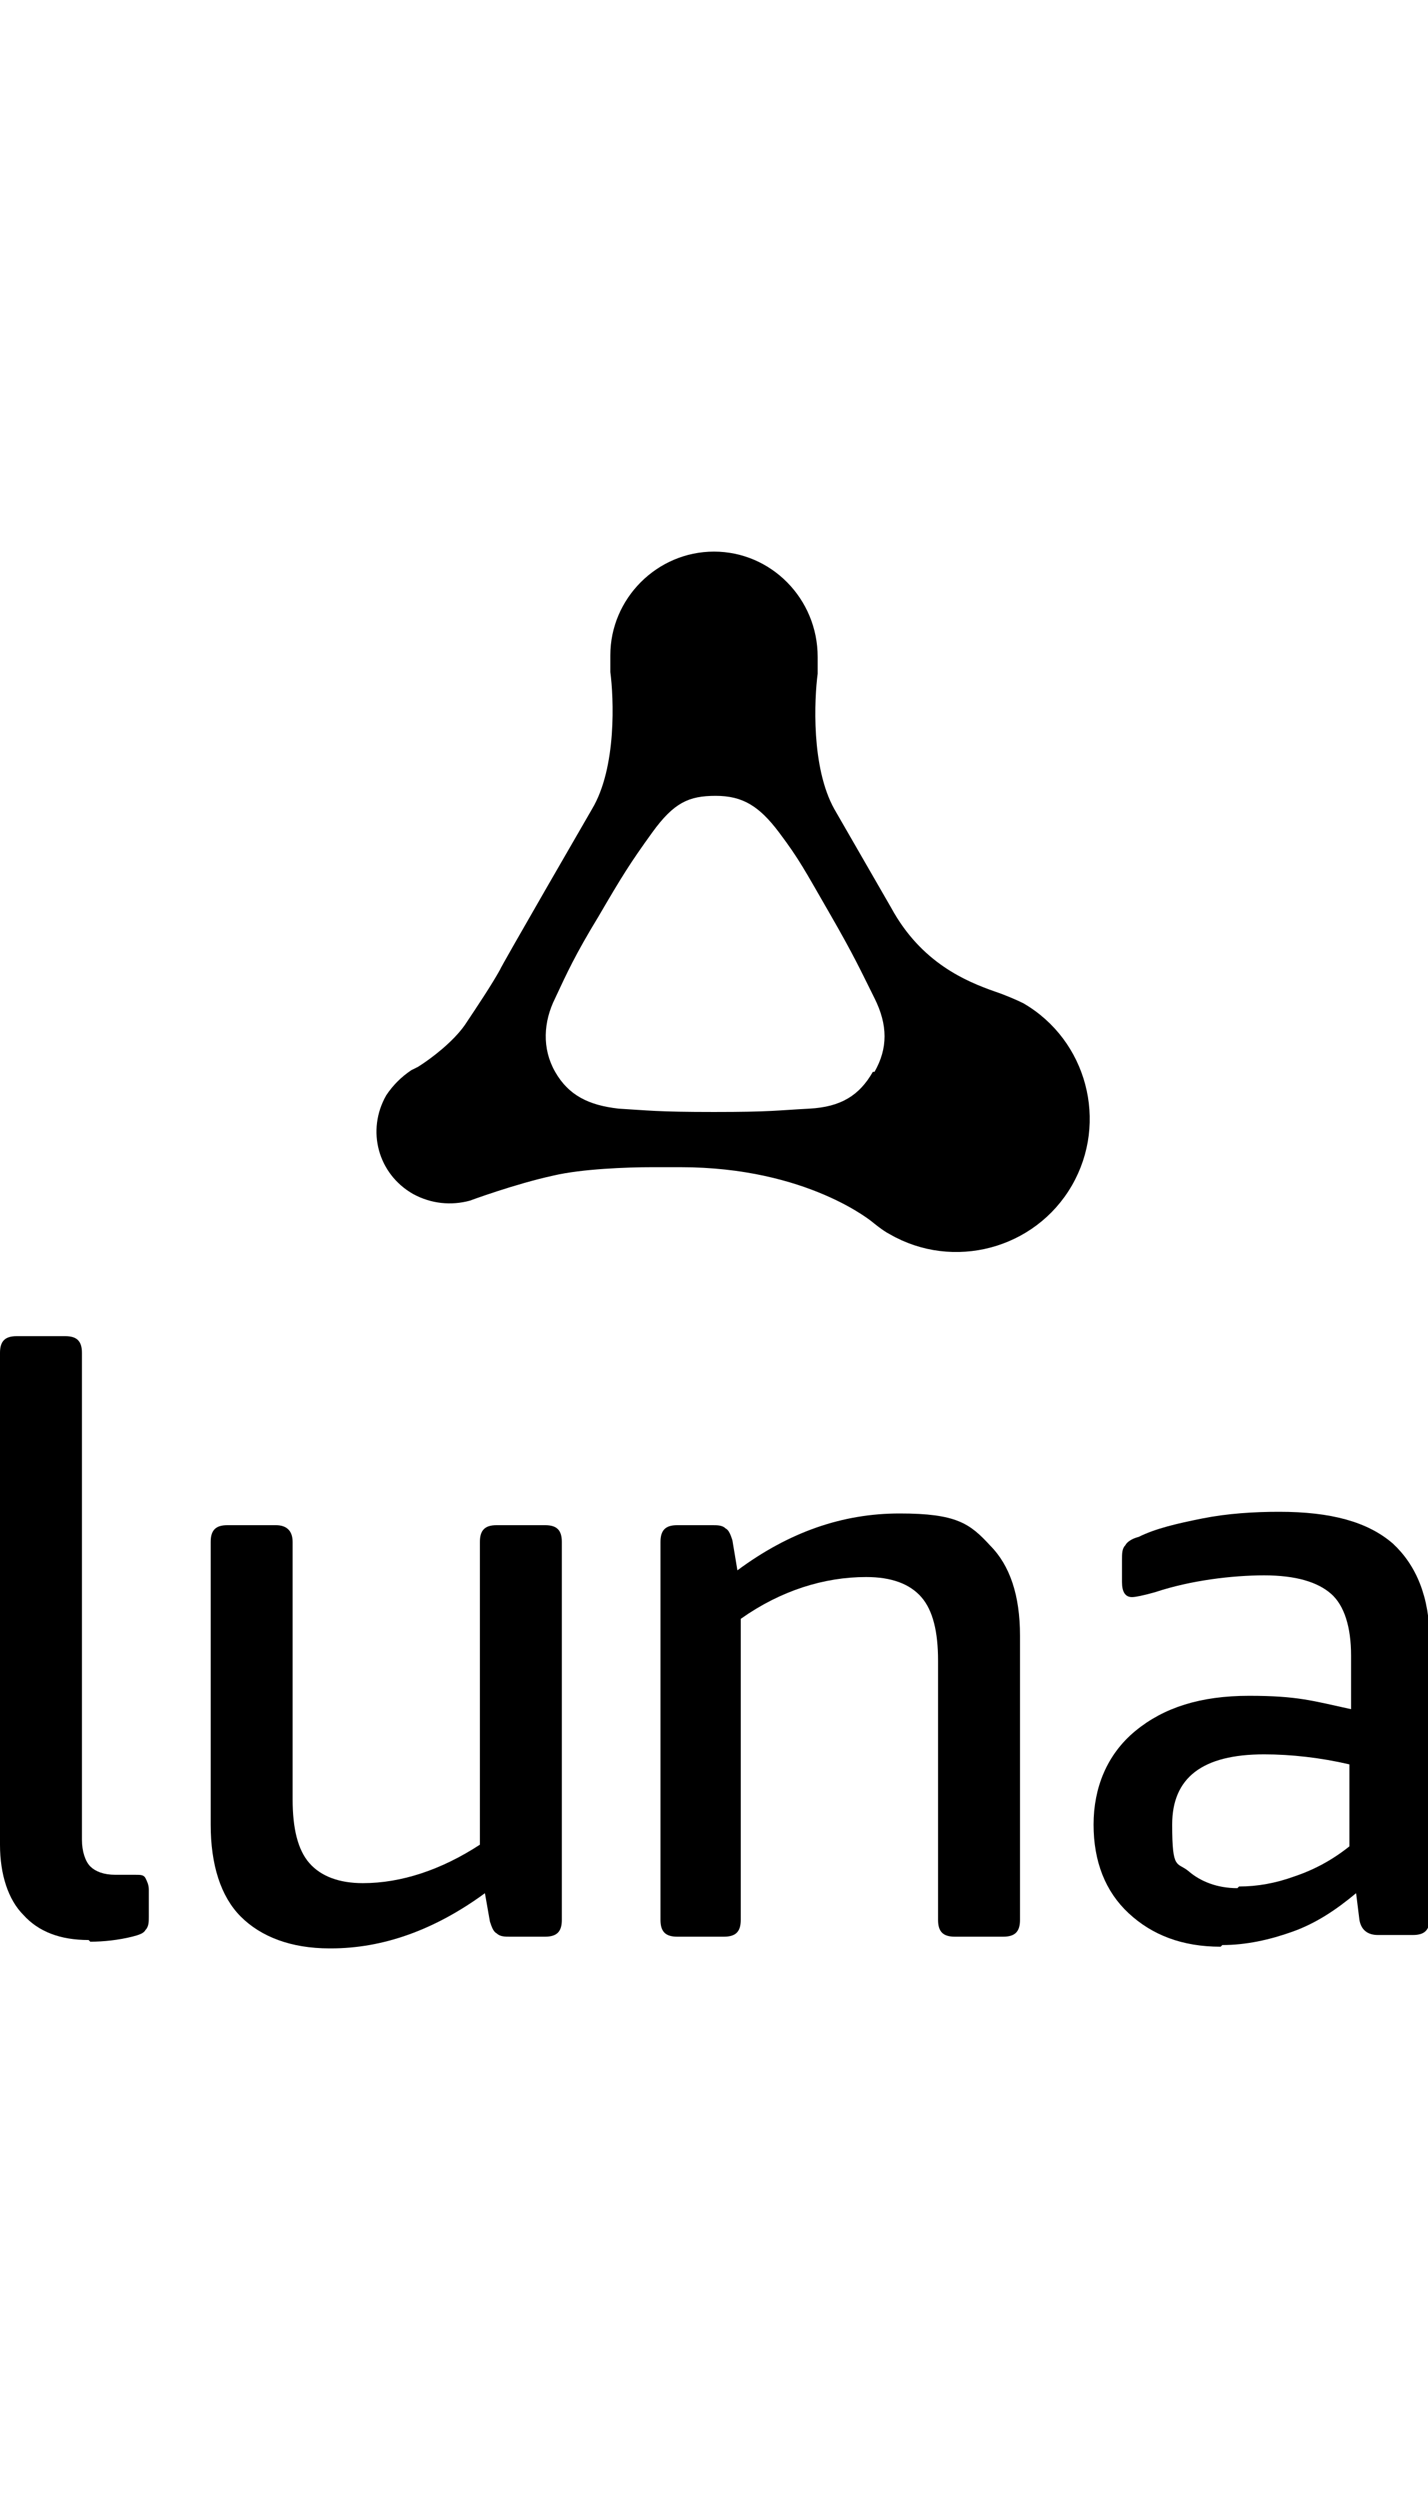
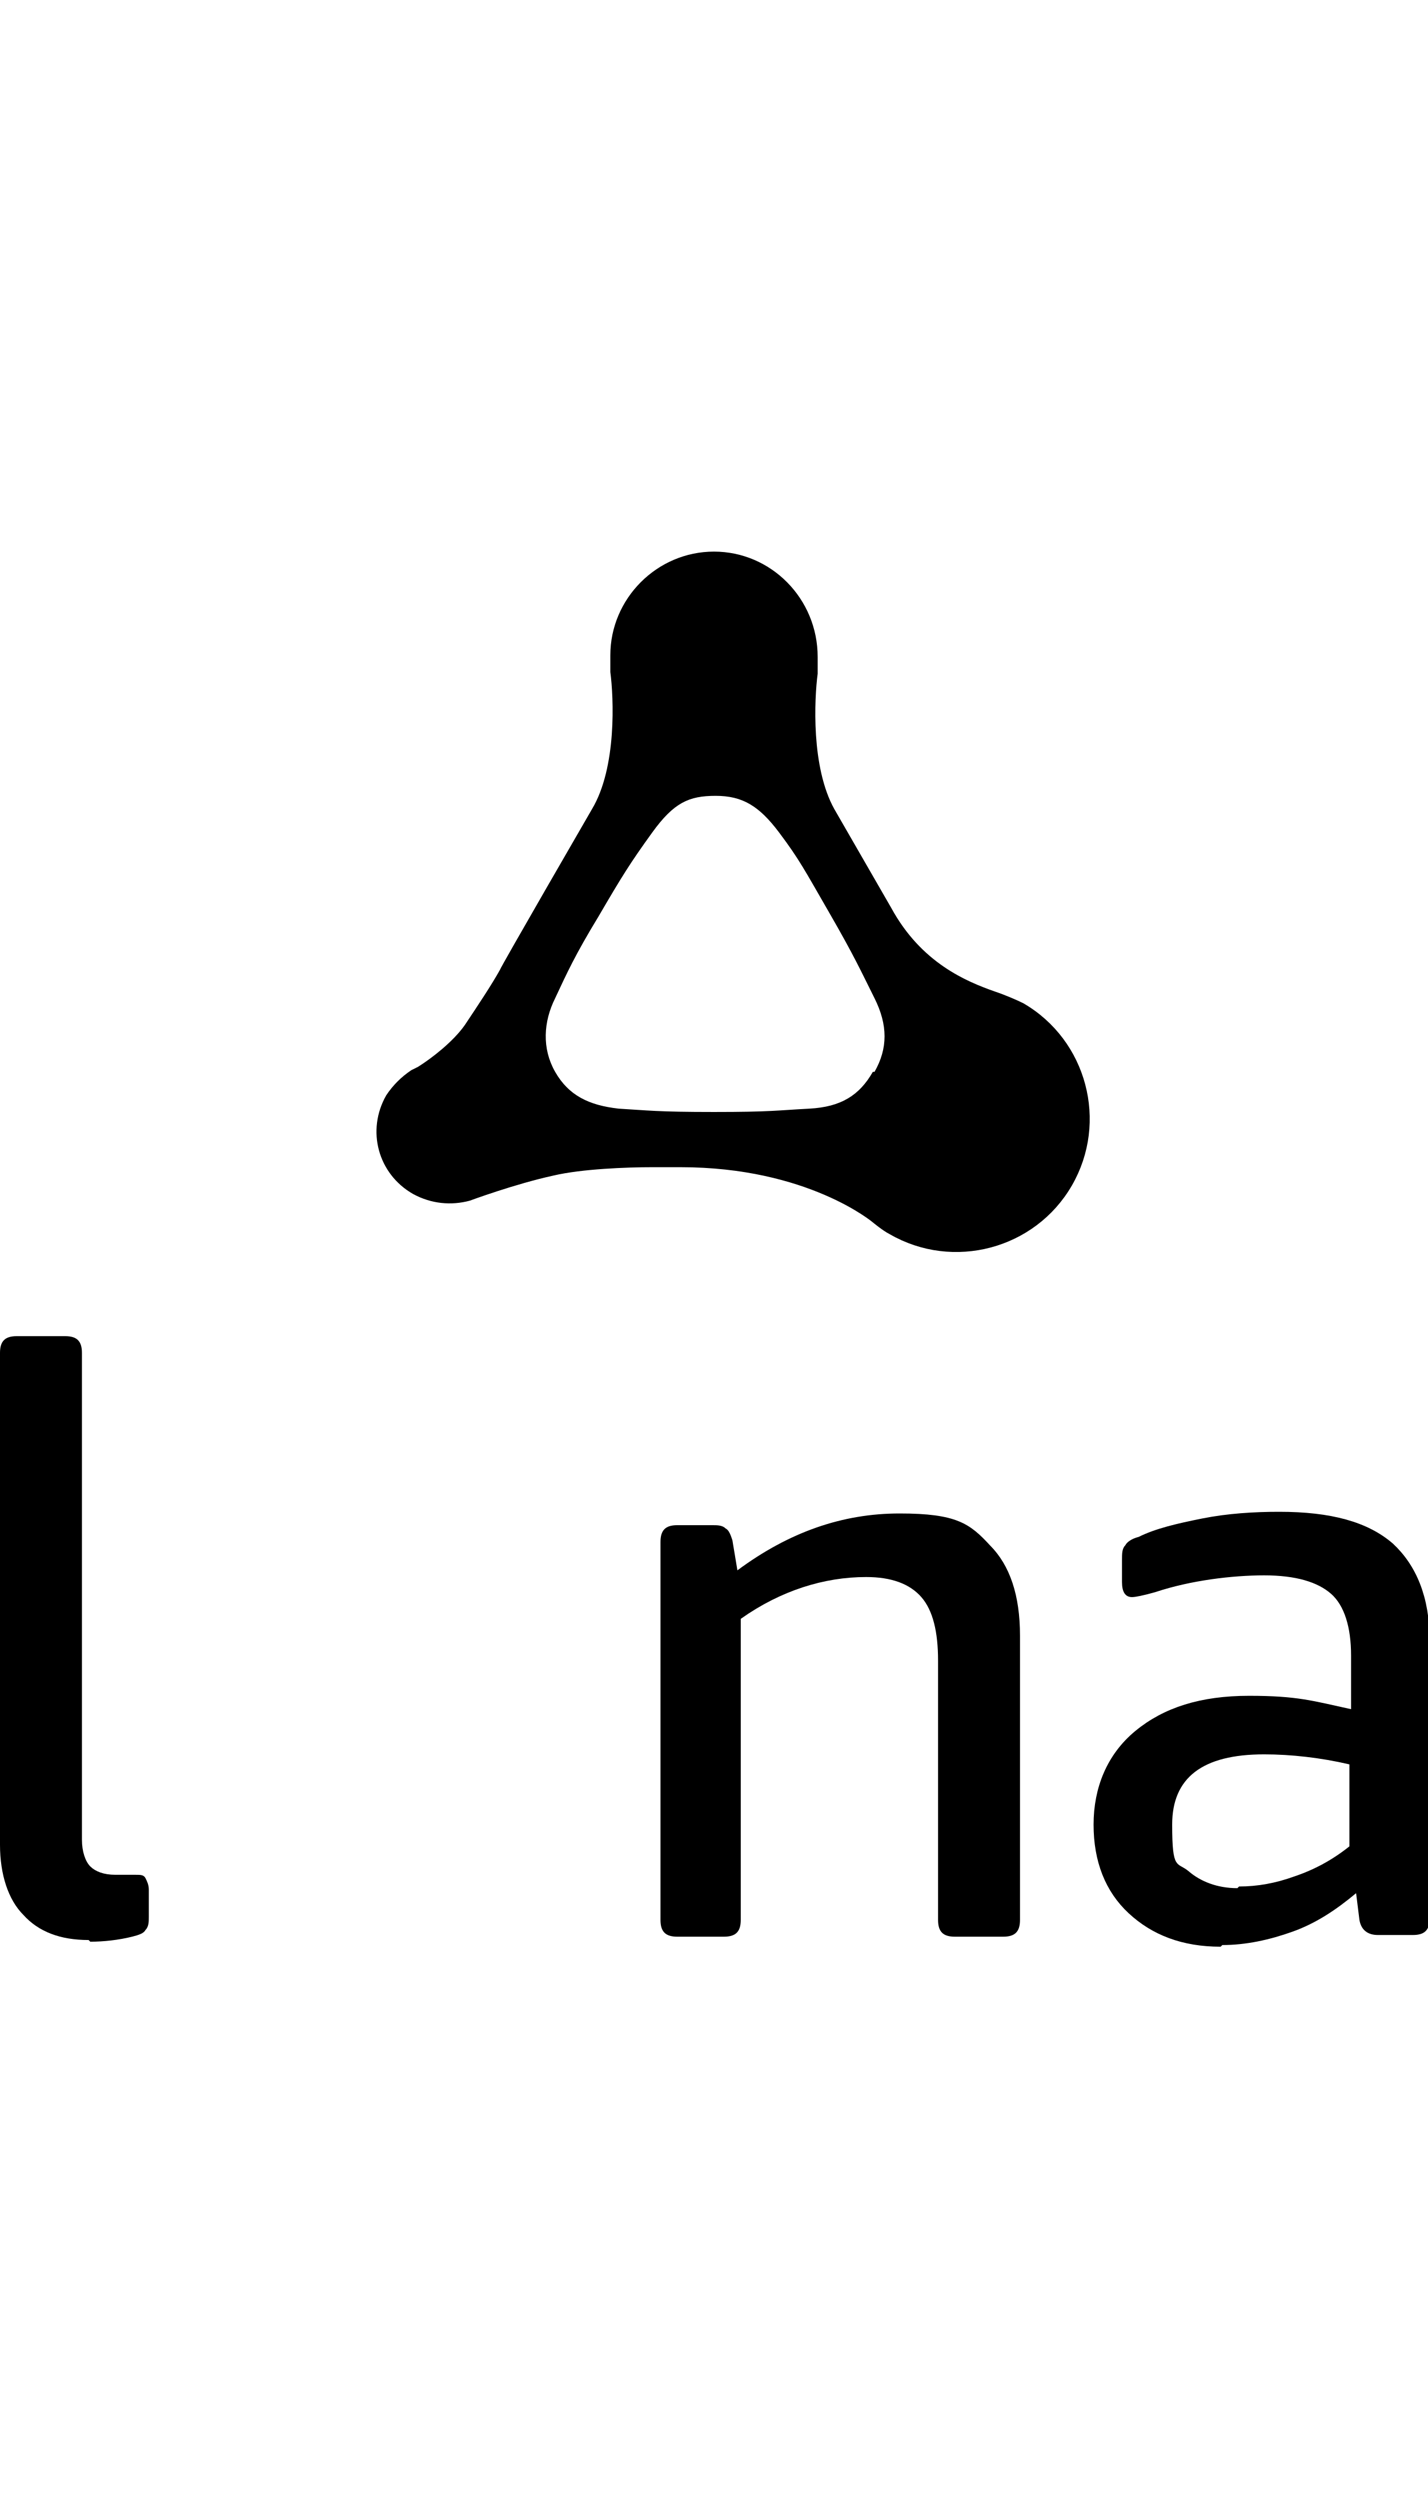
<svg xmlns="http://www.w3.org/2000/svg" id="Layer_1" viewBox="0 0 85.4 83.5" fill="currentcolor" aria-label="LUNA" height="42px" width="24px" data-testid="LunaIcon">
  <g id="Layer_2" class="st3">
    <path class="st2" d="M-4052.9,40.6c-.6-13.7-9.5-24-21.2-27-13-3.6-16-6.2-26.1-22.5l-7.9-13.7c-.3-.5-.6-1-.8-1.5-5-10.9-5.4-19.2-4.4-30.6h0c0-1,.1-2,0-3.1-.5-12.8-11.3-22.8-24.1-22.2-12.8.5-22.7,11.3-22.2,24.1,0,.2,0,.4,0,.6h0c.4,5.5.8,10.2.8,14.7,0,10-2.6,19.8-7.6,28.5l-16,27.7c-4.5,7.8-10.5,14.7-17.5,20.3h0c-3.7,3-6,7.6-5.8,12.8.4,8.5,7.5,15.2,16.1,14.8,2.5,0,4.9-.8,7-2h0c.1,0,.2-.1.4-.2,8.8-4.9,18.7-7,28.8-7h26.1c10.5,0,20.7,3,29,9.4,0,0,.1,0,.2.1h0c5,3.9,11.4,6,18.2,5.8,15.5-.6,27.6-13.6,27-29h0ZM-4112,40.3h-44.1c-11.9,0-19.3-12.9-13.4-23.1l22.1-38.2c5.9-10.3,20.8-10.3,26.7,0l22.1,38.2c5.9,10.3-1.5,23.1-13.4,23.1h0Z" />
    <path class="st2" d="M-3431.6,298.2c-.6-13.7-9.5-24-21.2-27-13-3.5-16-6.2-26.1-22.5l-7.9-13.7c-.3-.5-.6-1-.8-1.5-5-10.9-5.4-19.2-4.4-30.6h0c0-1,.1-2,0-3.1-.5-12.8-11.3-22.8-24.1-22.2-12.8.5-22.7,11.3-22.2,24.1,0,.2,0,.4,0,.6h0c.4,5.6.8,10.2.8,14.7,0,10-2.6,19.8-7.6,28.5l-16,27.7c-4.5,7.8-10.5,14.7-17.5,20.3h0c-3.7,3-6.1,7.6-5.8,12.8.4,8.5,7.5,15.2,16.1,14.8,2.5-.1,4.9-.8,7-2h0c.1,0,.2-.1.4-.2,8.8-4.9,18.7-7,28.8-7h26.1c10.5,0,20.7,3,29,9.4,0,0,.1,0,.2.1h0c5,3.9,11.4,6,18.2,5.8,15.5-.6,27.6-13.6,27-29h0ZM-3490.8,297.9h-44.1c-11.9,0-19.3-12.9-13.4-23.1l22.1-38.2c5.9-10.3,20.8-10.3,26.7,0l22.1,38.2c5.9,10.3-1.5,23.1-13.4,23.1h0Z" />
-     <path class="st2" d="M-3197.8,298.2c-.6-13.7-9.5-24-21.2-27-13-3.5-16-6.2-26.1-22.5l-7.9-13.7c-.3-.5-.6-1-.8-1.5-5-10.9-5.4-19.2-4.4-30.6h0c0-1,.1-2,0-3.1-.5-12.8-11.3-22.8-24.1-22.2-12.8.5-22.7,11.3-22.2,24.1,0,.2,0,.4,0,.6h0c.4,5.6.8,10.2.8,14.7,0,10-2.6,19.8-7.6,28.5l-16,27.7c-4.5,7.8-10.5,14.7-17.5,20.3h0c-3.7,3-6.1,7.6-5.8,12.8.4,8.5,7.5,15.2,16.1,14.8,2.5-.1,4.9-.8,7-2h0c.1,0,.2-.1.4-.2,8.8-4.9,18.7-7,28.8-7h26.1c10.5,0,20.7,3,29,9.4,0,0,.1,0,.2.1h0c5,3.9,11.4,6,18.2,5.8,15.5-.6,27.6-13.6,27-29h0ZM-3256.9,297.9h-44.1c-11.9,0-19.3-12.9-13.4-23.1l22.1-38.2c5.9-10.3,20.8-10.3,26.7,0l22.1,38.2c5.9,10.3-1.5,23.1-13.4,23.1h0Z" />
    <path class="st2" d="M-2963.9,298.2c-.6-13.7-9.5-24-21.2-27-13-3.5-16-6.2-26.1-22.5l-7.9-13.7c-.3-.5-.6-1-.8-1.5-5-10.9-5.4-19.2-4.4-30.6h0c0-1,.1-2,0-3.1-.5-12.8-11.3-22.8-24.1-22.2-12.8.5-22.7,11.3-22.2,24.1,0,.2,0,.4,0,.6h0c.4,5.6.8,10.2.8,14.7,0,10-2.6,19.8-7.6,28.5l-16,27.7c-4.5,7.8-10.5,14.7-17.5,20.3h0c-3.7,3-6.1,7.6-5.8,12.8.4,8.5,7.5,15.2,16.1,14.8,2.5-.1,4.9-.8,7-2h0c.1,0,.2-.1.4-.2,8.8-4.9,18.7-7,28.8-7h26.1c10.5,0,20.7,3,29,9.4,0,0,.1,0,.2.1h0c5,3.9,11.4,6,18.2,5.8,15.5-.6,27.6-13.6,27-29h0ZM-3023.1,297.9h-44.1c-11.9,0-19.3-12.9-13.4-23.1l22.1-38.2c5.9-10.3,20.8-10.3,26.7,0l22.1,38.2c5.9,10.3-1.5,23.1-13.4,23.1h0Z" />
    <path class="st2" d="M-2730.1,298.2c-.6-13.7-9.5-24-21.2-27-13-3.5-16-6.2-26.1-22.5l-7.9-13.7c-.3-.5-.6-1-.8-1.5-5-10.9-5.4-19.2-4.4-30.6h0c0-1,.1-2,0-3.1-.5-12.8-11.3-22.8-24.1-22.2-12.8.5-22.7,11.3-22.2,24.1,0,.2,0,.4,0,.6h0c.4,5.6.8,10.2.8,14.7,0,10-2.6,19.8-7.6,28.5l-16,27.7c-4.5,7.8-10.5,14.7-17.5,20.3h0c-3.7,3-6.1,7.6-5.8,12.8.4,8.5,7.5,15.2,16.1,14.8,2.5-.1,4.9-.8,7-2h0c.1,0,.2-.1.4-.2,8.8-4.9,18.7-7,28.8-7h26.1c10.5,0,20.7,3,29,9.4,0,0,.1,0,.2.1h0c5,3.9,11.4,6,18.2,5.8,15.5-.6,27.6-13.6,27-29h0ZM-2789.3,297.9h-44.1c-11.9,0-19.3-12.9-13.4-23.1l22.1-38.2c5.9-10.3,20.8-10.3,26.7,0l22.1,38.2c5.9,10.3-1.5,23.1-13.4,23.1h0Z" />
-     <path class="st1" d="M-2735.6-188.2c-.6-13.7-9.5-24-21.2-27-13-3.6-16-6.2-26.1-22.5l-7.9-13.7c-.3-.5-.6-1-.8-1.5-5-10.9-5.4-19.2-4.4-30.6h0c0-1,.1-2,0-3.1-.5-12.8-11.3-22.8-24.1-22.2-12.8.5-22.7,11.3-22.2,24.1,0,.2,0,.4,0,.6h0c.4,5.5.8,10.2.8,14.7,0,10-2.6,19.8-7.6,28.5l-16,27.7c-4.5,7.8-10.5,14.7-17.5,20.3h0c-3.7,3-6.1,7.6-5.8,12.8.4,8.5,7.5,15.2,16.1,14.8,2.5-.1,4.9-.8,7-2h0c.1,0,.2-.1.4-.2,8.8-4.9,18.7-7.1,28.8-7.1h26.1c10.5,0,20.7,3.1,29,9.4,0,0,.1,0,.2.1h0c5,3.9,11.4,6,18.2,5.8,15.5-.6,27.6-13.6,27-29.1h0ZM-2794.8-188.5h-44.1c-11.9,0-19.3-12.9-13.4-23.1l22.1-38.2c5.9-10.3,20.8-10.3,26.7,0l22.1,38.2c5.9,10.3-1.5,23.1-13.4,23.1h0Z" />
    <path class="st2" d="M-3665.4,555.8c-.6-13.7-9.5-24-21.2-27-13-3.5-16-6.2-26.1-22.5l-7.9-13.7c-.3-.5-.6-1-.8-1.5-5-10.9-5.4-19.2-4.4-30.6h0c0-1,.1-2,0-3.1-.5-12.8-11.3-22.8-24.1-22.2-12.8.5-22.7,11.3-22.2,24.1,0,.2,0,.4,0,.6h0c.4,5.5.8,10.2.8,14.7,0,10-2.6,19.8-7.6,28.5l-16,27.7c-4.5,7.8-10.5,14.7-17.5,20.3h0c-3.7,3-6.1,7.6-5.8,12.8.4,8.5,7.5,15.2,16.1,14.8,2.5,0,4.9-.8,7-2h0c.1,0,.2-.1.4-.2,8.8-4.9,18.7-7,28.8-7h26.1c10.5,0,20.7,3,29,9.4,0,0,.1,0,.2.1h0c5,3.9,11.4,6,18.2,5.8,15.5-.6,27.6-13.6,27-29h0ZM-3724.6,555.5h-44.1c-11.9,0-19.3-12.8-13.4-23.1l22.1-38.2c5.9-10.3,20.8-10.3,26.7,0l22.1,38.2c5.9,10.3-1.5,23.1-13.4,23.1h0Z" />
    <path class="st2" d="M-3431.6,555.8c-.6-13.7-9.5-24-21.2-27-13-3.5-16-6.2-26.1-22.5l-7.9-13.7c-.3-.5-.6-1-.8-1.5-5-10.9-5.4-19.2-4.4-30.6h0c0-1,.1-2,0-3.1-.5-12.8-11.3-22.8-24.1-22.2-12.8.5-22.7,11.3-22.2,24.1,0,.2,0,.4,0,.6h0c.4,5.5.8,10.2.8,14.7,0,10-2.6,19.8-7.6,28.5l-16,27.7c-4.5,7.8-10.5,14.7-17.5,20.3h0c-3.7,3-6.1,7.6-5.8,12.8.4,8.5,7.5,15.2,16.1,14.8,2.5,0,4.9-.8,7-2h0c.1,0,.2-.1.4-.2,8.8-4.9,18.7-7,28.8-7h26.1c10.5,0,20.7,3,29,9.4,0,0,.1,0,.2.1h0c5,3.9,11.4,6,18.2,5.8,15.5-.6,27.6-13.6,27-29h0ZM-3490.8,555.5h-44.1c-11.9,0-19.3-12.8-13.4-23.1l22.1-38.2c5.9-10.3,20.8-10.3,26.7,0l22.1,38.2c5.9,10.3-1.5,23.1-13.4,23.1h0Z" />
    <path class="st2" d="M-3197.8,555.8c-.6-13.7-9.5-24-21.2-27-13-3.5-16-6.2-26.1-22.5l-7.9-13.7c-.3-.5-.6-1-.8-1.5-5-10.9-5.4-19.2-4.4-30.6h0c0-1,.1-2,0-3.1-.5-12.8-11.3-22.8-24.1-22.2-12.8.5-22.7,11.3-22.2,24.1,0,.2,0,.4,0,.6h0c.4,5.5.8,10.2.8,14.7,0,10-2.6,19.8-7.6,28.5l-16,27.7c-4.5,7.8-10.5,14.7-17.5,20.3h0c-3.7,3-6.1,7.6-5.8,12.8.4,8.5,7.5,15.2,16.1,14.8,2.5,0,4.9-.8,7-2h0c.1,0,.2-.1.4-.2,8.8-4.9,18.7-7,28.8-7h26.1c10.5,0,20.7,3,29,9.4,0,0,.1,0,.2.1h0c5,3.9,11.4,6,18.2,5.8,15.5-.6,27.6-13.6,27-29h0ZM-3256.9,555.5h-44.1c-11.9,0-19.3-12.8-13.4-23.1l22.1-38.2c5.9-10.3,20.8-10.3,26.7,0l22.1,38.2c5.9,10.3-1.5,23.1-13.4,23.1h0Z" />
-     <path class="st2" d="M-2963.9,555.8c-.6-13.7-9.5-24-21.2-27-13-3.5-16-6.2-26.1-22.5l-7.9-13.7c-.3-.5-.6-1-.8-1.5-5-10.9-5.4-19.2-4.4-30.6h0c0-1,.1-2,0-3.1-.5-12.8-11.3-22.8-24.1-22.2-12.8.5-22.7,11.3-22.2,24.1,0,.2,0,.4,0,.6h0c.4,5.5.8,10.2.8,14.7,0,10-2.6,19.8-7.6,28.5l-16,27.7c-4.5,7.8-10.5,14.7-17.5,20.3h0c-3.7,3-6.1,7.6-5.8,12.8.4,8.5,7.5,15.2,16.1,14.8,2.5,0,4.9-.8,7-2h0c.1,0,.2-.1.4-.2,8.8-4.9,18.7-7,28.8-7h26.1c10.5,0,20.7,3,29,9.4,0,0,.1,0,.2.1h0c5,3.9,11.4,6,18.2,5.8,15.5-.6,27.6-13.6,27-29h0ZM-3023.1,555.5h-44.1c-11.9,0-19.3-12.8-13.4-23.1l22.1-38.2c5.9-10.3,20.8-10.3,26.7,0l22.1,38.2c5.9,10.3-1.5,23.1-13.4,23.1h0Z" />
    <path class="st2" d="M-2730.1,555.8c-.6-13.7-9.5-24-21.2-27-13-3.5-16-6.2-26.1-22.5l-7.9-13.7c-.3-.5-.6-1-.8-1.5-5-10.9-5.4-19.2-4.4-30.6h0c0-1,.1-2,0-3.1-.5-12.8-11.3-22.8-24.1-22.2-12.8.5-22.7,11.3-22.2,24.1,0,.2,0,.4,0,.6h0c.4,5.5.8,10.2.8,14.7,0,10-2.6,19.8-7.6,28.5l-16,27.7c-4.5,7.8-10.5,14.7-17.5,20.3h0c-3.7,3-6.1,7.6-5.8,12.8.4,8.5,7.5,15.2,16.1,14.8,2.5,0,4.9-.8,7-2h0c.1,0,.2-.1.4-.2,8.8-4.9,18.7-7,28.8-7h26.1c10.5,0,20.7,3,29,9.4,0,0,.1,0,.2.1h0c5,3.9,11.4,6,18.2,5.8,15.5-.6,27.6-13.6,27-29h0ZM-2789.3,555.5h-44.1c-11.9,0-19.3-12.8-13.4-23.1l22.1-38.2c5.9-10.3,20.8-10.3,26.7,0l22.1,38.2c5.9,10.3-1.5,23.1-13.4,23.1h0Z" />
-     <path class="st2" d="M-2294.4-188.9l-73.9-121.6-70.2,121.5c.1.3,144.1,0,144.1,0h0Z" />
    <path class="st0" d="M-2345.1-201.9h-44.1c-11.9,0-19.3-12.9-13.4-23.1l22.1-38.2c5.9-10.3,20.8-10.3,26.7,0l22.1,38.2c5.9,10.3-1.5,23.1-13.4,23.1h0Z" />
  </g>
  <g id="Layer_11" data-name="Layer_1">
    <g>
      <path d="M5.3,83c-1.7,0-3-.5-3.9-1.5C.5,80.6,0,79.1,0,77.3v-29.4C0,47.2.3,46.9,1,46.9h2.9c.7,0,1,.3,1,1v29.1c0,.7.2,1.3.5,1.6.3.3.8.5,1.5.5s.4,0,.6,0c.2,0,.4,0,.6,0,.3,0,.5,0,.6.2.1.2.2.4.2.7v1.6c0,.3,0,.6-.2.8-.1.2-.4.3-.8.4-.8.2-1.7.3-2.5.3h0Z" />
-       <path d="M19.7,83.5c-2.3,0-4.1-.7-5.3-1.9s-1.8-3.1-1.8-5.5v-16.9c0-.7.3-1,1-1h2.9c.6,0,1,.3,1,1v15.4c0,1.7.3,3,1,3.8s1.8,1.2,3.2,1.2c2.3,0,4.7-.8,7-2.3v-18.1c0-.7.3-1,1-1h2.9c.7,0,1,.3,1,1v22.6c0,.7-.3,1-1,1h-2.1c-.3,0-.6,0-.8-.2-.2-.1-.3-.4-.4-.7l-.3-1.7c-3,2.2-6.1,3.3-9.2,3.3h0Z" />
      <path d="M40.5,82.8c-.7,0-1-.3-1-1v-22.6c0-.7.3-1,1-1h2.1c.3,0,.6,0,.8.2.2.1.3.4.4.7l.3,1.8c3.1-2.3,6.3-3.4,9.7-3.4s4.2.6,5.4,1.9c1.2,1.2,1.8,3,1.8,5.4v17c0,.7-.3,1-1,1h-2.9c-.7,0-1-.3-1-1v-15.5c0-1.7-.3-3-1-3.8-.7-.8-1.8-1.2-3.3-1.2-2.5,0-5.1.8-7.5,2.5v18c0,.7-.3,1-1,1h-2.9,0Z" />
      <path d="M73,83.4c-2.3,0-4.1-.7-5.5-2s-2.1-3.1-2.1-5.3.8-4.2,2.5-5.6,3.9-2.1,6.8-2.1,3.8.3,6.1.8v-3.2c0-1.7-.4-3-1.2-3.7s-2.1-1.1-4-1.1-4.4.3-6.5,1c-.7.2-1.2.3-1.4.3-.4,0-.6-.3-.6-.9v-1.3c0-.4,0-.7.2-.9.1-.2.4-.4.8-.5,1-.5,2.3-.8,3.8-1.1,1.5-.3,3.1-.4,4.6-.4,3.1,0,5.3.6,6.8,1.9,1.4,1.3,2.2,3.2,2.2,5.8v16.6c0,.7-.3,1-1,1h-2.1c-.6,0-1-.3-1.1-.9l-.2-1.6c-1.2,1-2.4,1.8-3.8,2.3s-2.8.8-4.2.8ZM74.1,79.8c1.1,0,2.2-.2,3.3-.6,1.2-.4,2.3-1,3.3-1.8v-4.9c-1.7-.4-3.5-.6-5.1-.6-3.7,0-5.5,1.4-5.5,4.2s.3,2.2,1,2.8,1.7,1,2.9,1h0Z" />
    </g>
    <path d="M61.2,27c-.4-.2-1.1-.5-1.7-.7-1.7-.6-4.4-1.7-6.2-5h0l-3.4-5.9c-1.4-2.5-1.2-6.6-1-8.1,0-.4,0-.7,0-1,0-3.5-2.8-6.3-6.2-6.3s-6.2,2.8-6.2,6.2,0,.8,0,1c.2,1.5.4,5.7-1.1,8.2h0s-5.5,9.5-5.5,9.6c-.5.9-1.3,2.1-2.1,3.3-.7,1-2,2-2.8,2.5,0,0-.4.2-.4.2-.6.4-1.1.9-1.5,1.5-1.2,2.1-.5,4.7,1.6,5.9,1.1.6,2.3.7,3.4.4,0,0,2.7-1,5-1.5,1.7-.4,4.4-.5,5.9-.5h1.7c7.6,0,11.5,3.3,11.5,3.3,0,0,.6.5,1,.7,3.8,2.2,8.7.9,10.9-2.9,2.2-3.8.9-8.7-2.9-10.9ZM52.2,31.1c-.8,1.4-1.9,2.1-3.8,2.2-1.9.1-2.3.2-5.7.2s-4-.1-5.7-.2c-1.8-.2-3-.8-3.8-2.2s-.7-3,0-4.4c.7-1.5,1.2-2.6,2.6-4.9,1.4-2.4,1.9-3.2,3.2-5s2.2-2.2,3.8-2.2,2.6.6,3.8,2.2c1.2,1.6,1.5,2.2,3,4.8,1.5,2.6,1.9,3.5,2.7,5.1.8,1.6.8,3,0,4.4h0Z" />
  </g>
</svg>